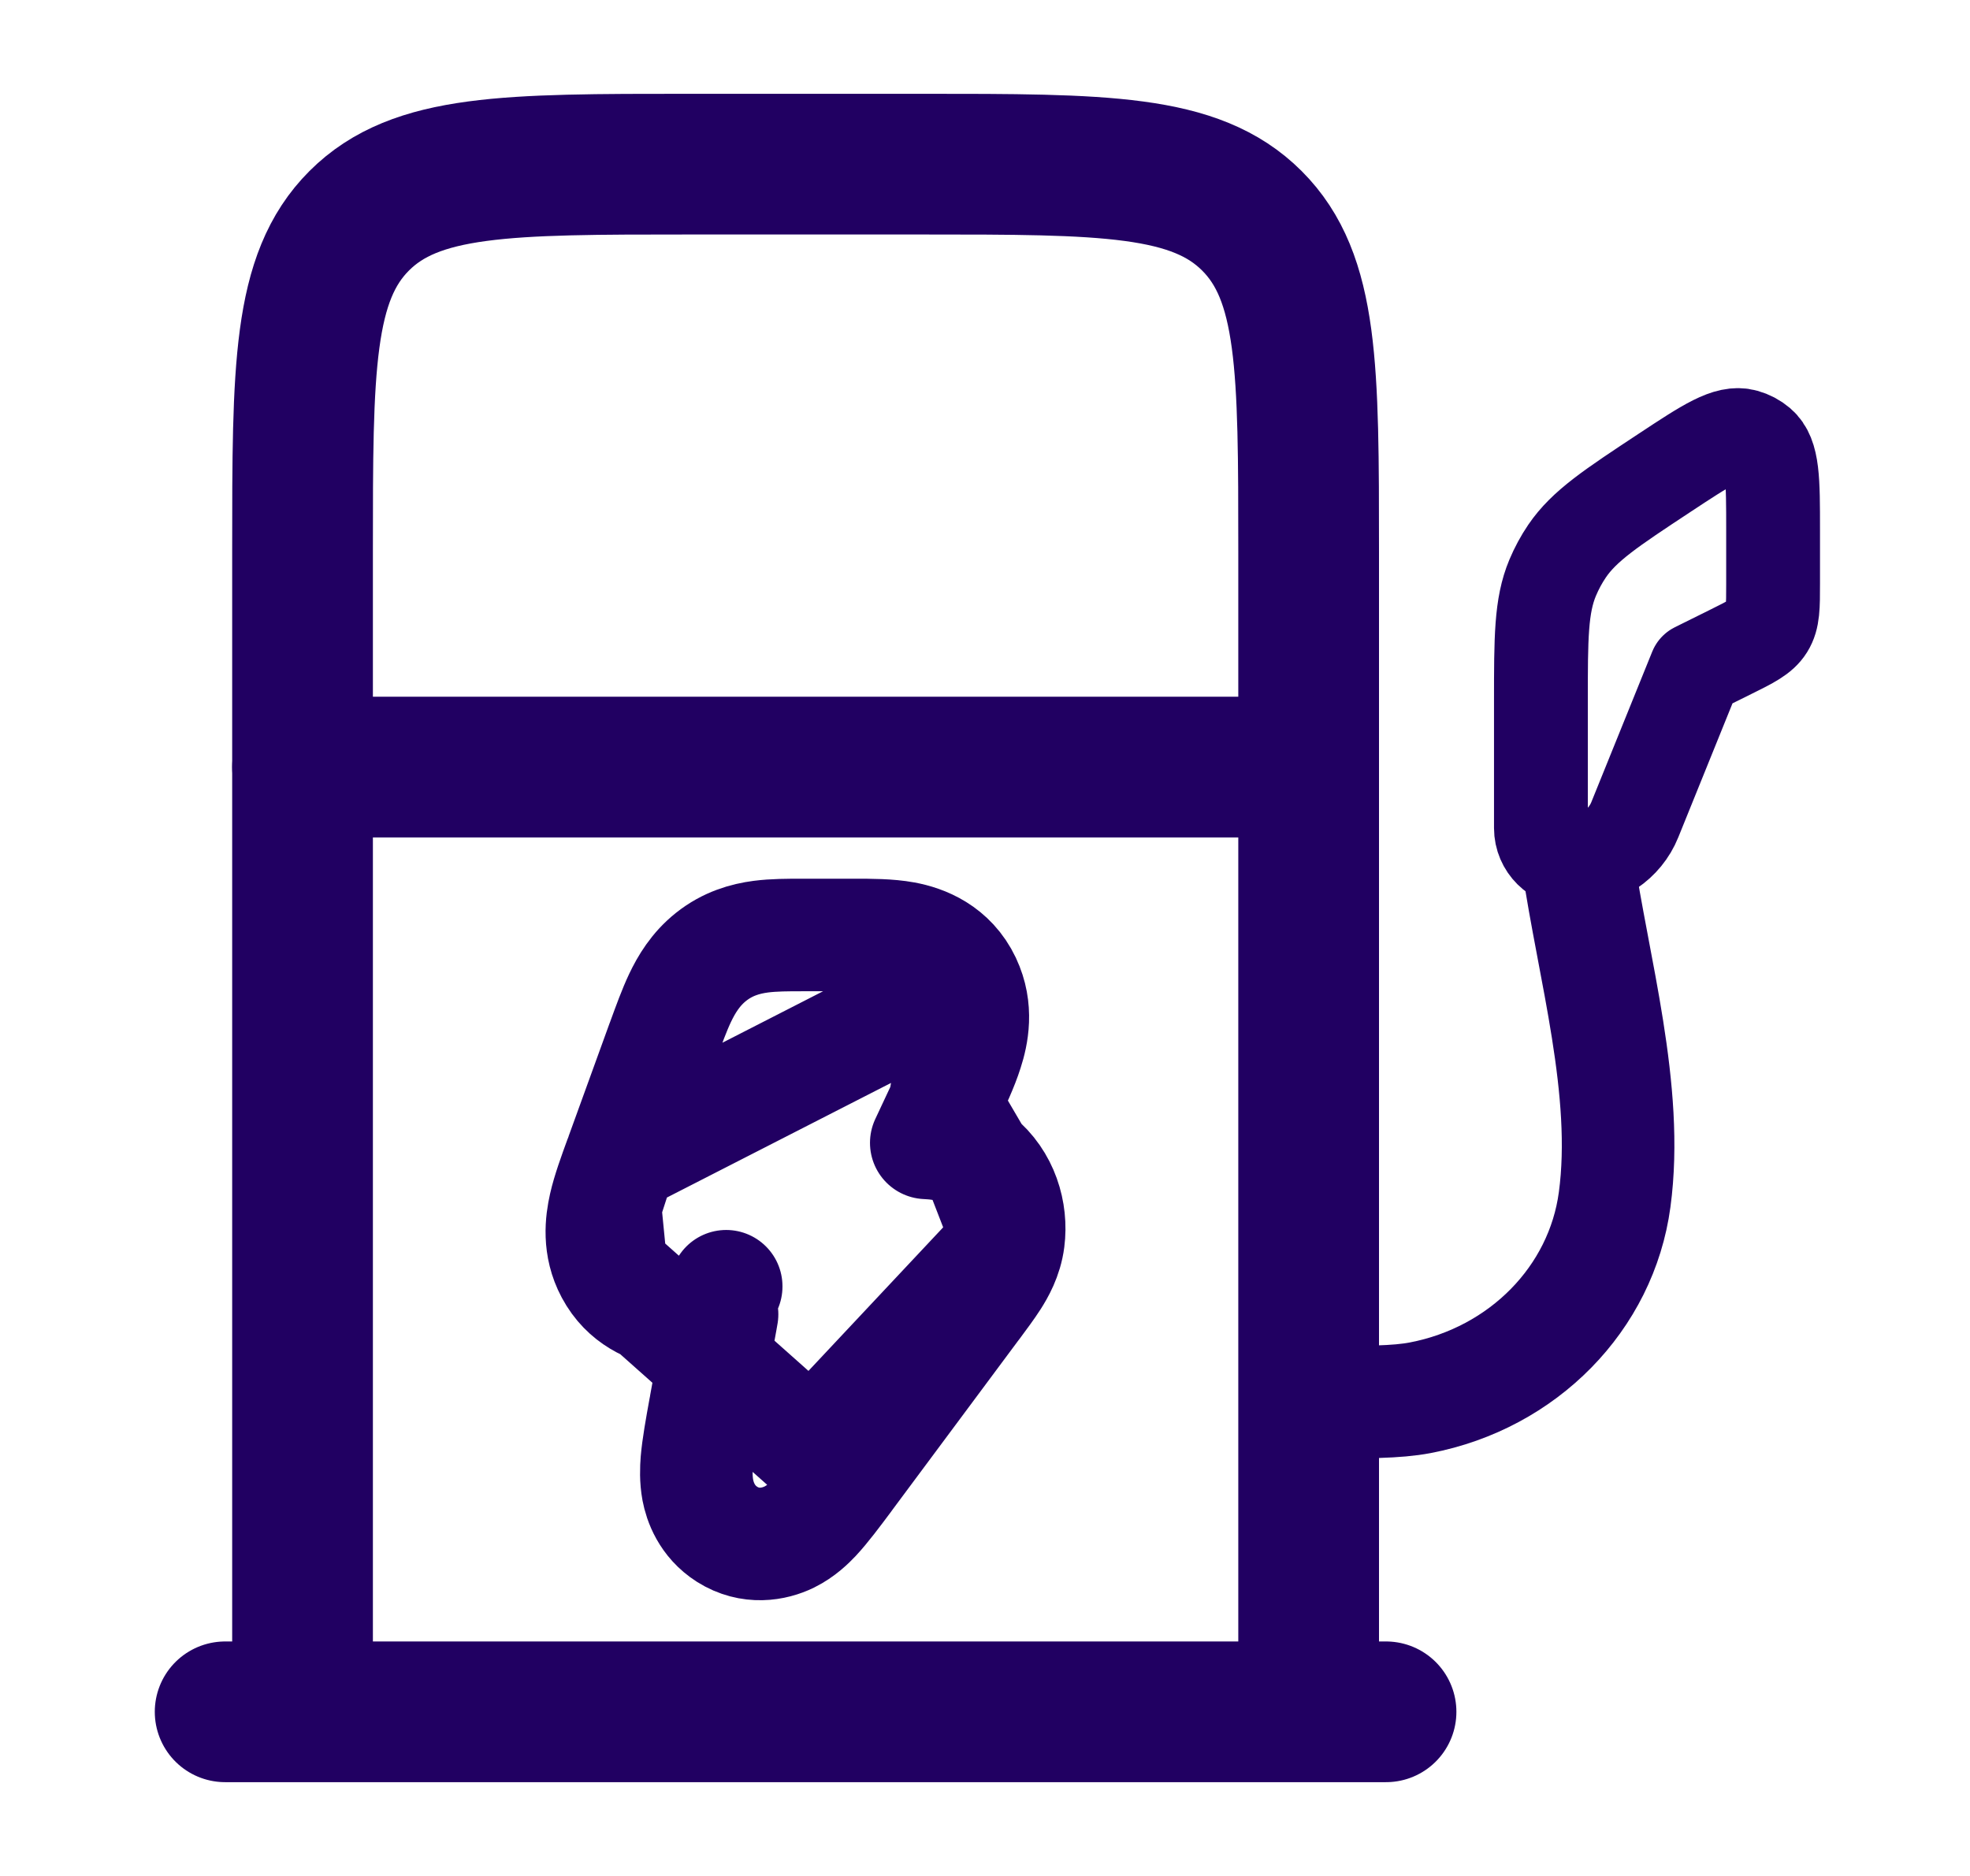
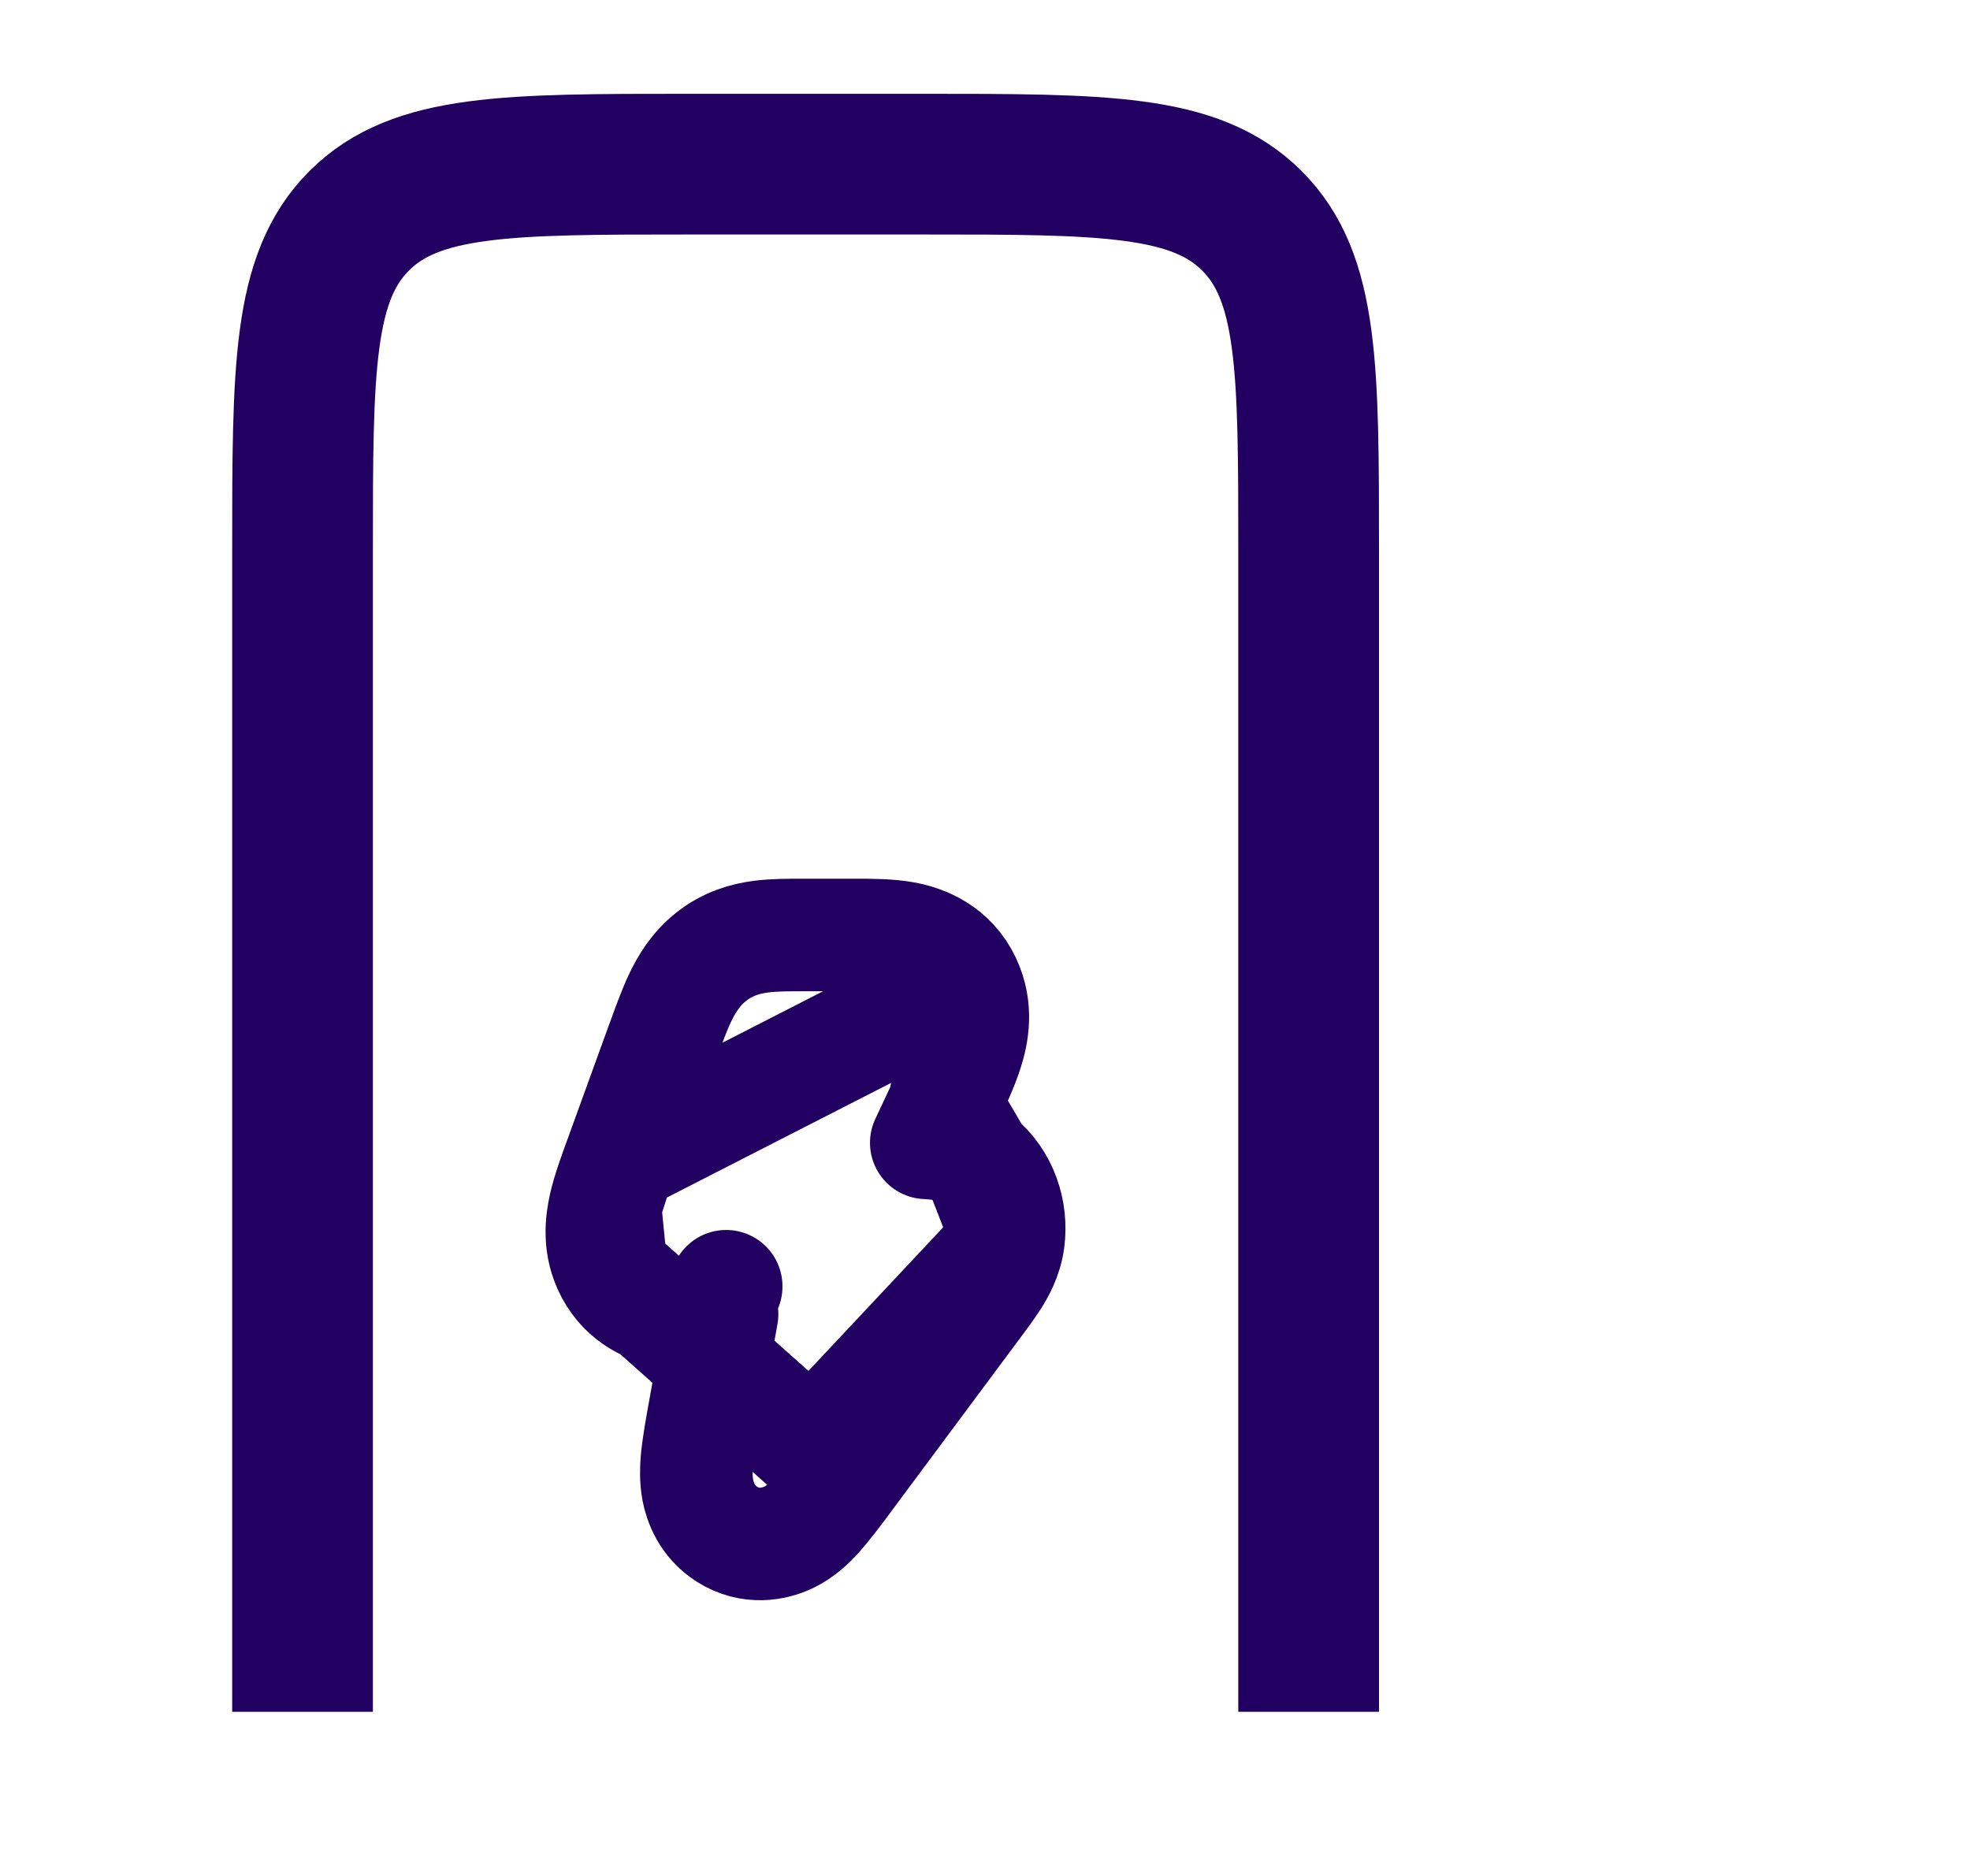
<svg xmlns="http://www.w3.org/2000/svg" width="21" height="20" viewBox="0 0 21 20" fill="none">
  <path d="M3.225 18.25V5.875C3.225 3.93 3.225 2.958 3.829 2.354C4.433 1.75 5.405 1.75 7.35 1.75H9.825C11.769 1.75 12.741 1.75 13.345 2.354C13.95 2.958 13.95 3.93 13.95 5.875V18.25" stroke="#210062" stroke-width="1.5" />
-   <path d="M2.4 18.25H14.775" stroke="#210062" stroke-width="1.5" stroke-linecap="round" />
-   <path d="M3.225 8.178H13.95" stroke="#210062" stroke-width="1.5" stroke-linecap="round" />
-   <path d="M18.076 7.135L18.445 6.952C18.667 6.842 18.778 6.787 18.839 6.689C18.901 6.59 18.901 6.468 18.901 6.222V5.649C18.901 5.118 18.901 4.853 18.757 4.731C18.711 4.692 18.658 4.664 18.6 4.648C18.417 4.597 18.194 4.744 17.747 5.039C17.174 5.417 16.888 5.606 16.705 5.875C16.644 5.965 16.593 6.06 16.551 6.16C16.426 6.459 16.426 6.8 16.426 7.482V8.828C16.426 9.02 16.583 9.175 16.776 9.175C17.063 9.175 17.321 9.003 17.427 8.739L18.076 7.135Z" stroke="#210062" stroke-linejoin="round" />
-   <path d="M16.818 9.175C16.984 10.319 17.369 11.625 17.212 12.789C17.071 13.842 16.236 14.692 15.139 14.902C14.885 14.95 14.573 14.95 13.949 14.95" stroke="#210062" stroke-width="1.2" stroke-linejoin="round" />
  <path d="M8.656 15.452L9.035 15.734C9.029 15.742 9.023 15.751 9.017 15.759C8.902 15.913 8.785 16.07 8.684 16.178C8.634 16.231 8.541 16.324 8.413 16.387C8.254 16.465 7.998 16.514 7.75 16.357L7.75 16.357C7.532 16.218 7.462 16.007 7.439 15.887C7.417 15.769 7.422 15.656 7.428 15.577C7.441 15.424 7.477 15.224 7.515 15.015C7.517 15.006 7.518 14.997 7.52 14.987L7.52 14.987L7.686 14.074C7.686 14.074 7.686 14.074 7.686 14.074C7.69 14.052 7.694 14.032 7.697 14.012H7.661C7.65 14.012 7.64 14.012 7.629 14.012C7.479 14.012 7.295 14.013 7.141 13.985C6.94 13.948 6.673 13.844 6.517 13.55L8.656 15.452ZM8.656 15.452L9.035 15.734L10.373 13.934L10.373 13.934C10.377 13.93 10.38 13.925 10.384 13.92C10.458 13.82 10.533 13.72 10.588 13.634C10.642 13.549 10.727 13.404 10.75 13.22L10.75 13.22M8.656 15.452L10.75 13.22M10.75 13.22C10.788 12.925 10.69 12.585 10.419 12.366L10.75 13.22ZM6.615 12.346C6.618 12.337 6.621 12.328 6.625 12.319L7.062 11.114C7.065 11.107 7.068 11.1 7.07 11.093C7.13 10.929 7.188 10.769 7.249 10.64C7.317 10.497 7.414 10.333 7.58 10.201C7.756 10.061 7.943 10.008 8.11 9.986C8.248 9.968 8.405 9.968 8.547 9.968C8.555 9.968 8.563 9.968 8.571 9.968H9.076C9.087 9.968 9.099 9.968 9.11 9.968C9.277 9.968 9.475 9.968 9.638 9.998C9.847 10.036 10.134 10.146 10.287 10.468L6.615 12.346ZM6.615 12.346C6.551 12.522 6.484 12.704 6.449 12.859M6.615 12.346L6.449 12.859M6.449 12.859C6.411 13.028 6.377 13.288 6.517 13.55L6.449 12.859ZM10.069 11.768L10.069 11.768C10.073 11.759 10.077 11.749 10.081 11.74C10.168 11.554 10.257 11.366 10.308 11.203C10.364 11.03 10.423 10.755 10.287 10.469L10.069 11.768ZM10.069 11.768L9.874 12.184C9.899 12.186 9.924 12.187 9.948 12.189C10.043 12.198 10.242 12.223 10.419 12.366L10.069 11.768ZM7.741 13.713C7.741 13.713 7.741 13.714 7.741 13.716C7.741 13.714 7.741 13.713 7.741 13.713Z" stroke="#210062" stroke-width="1.2" stroke-linejoin="round" />
</svg>